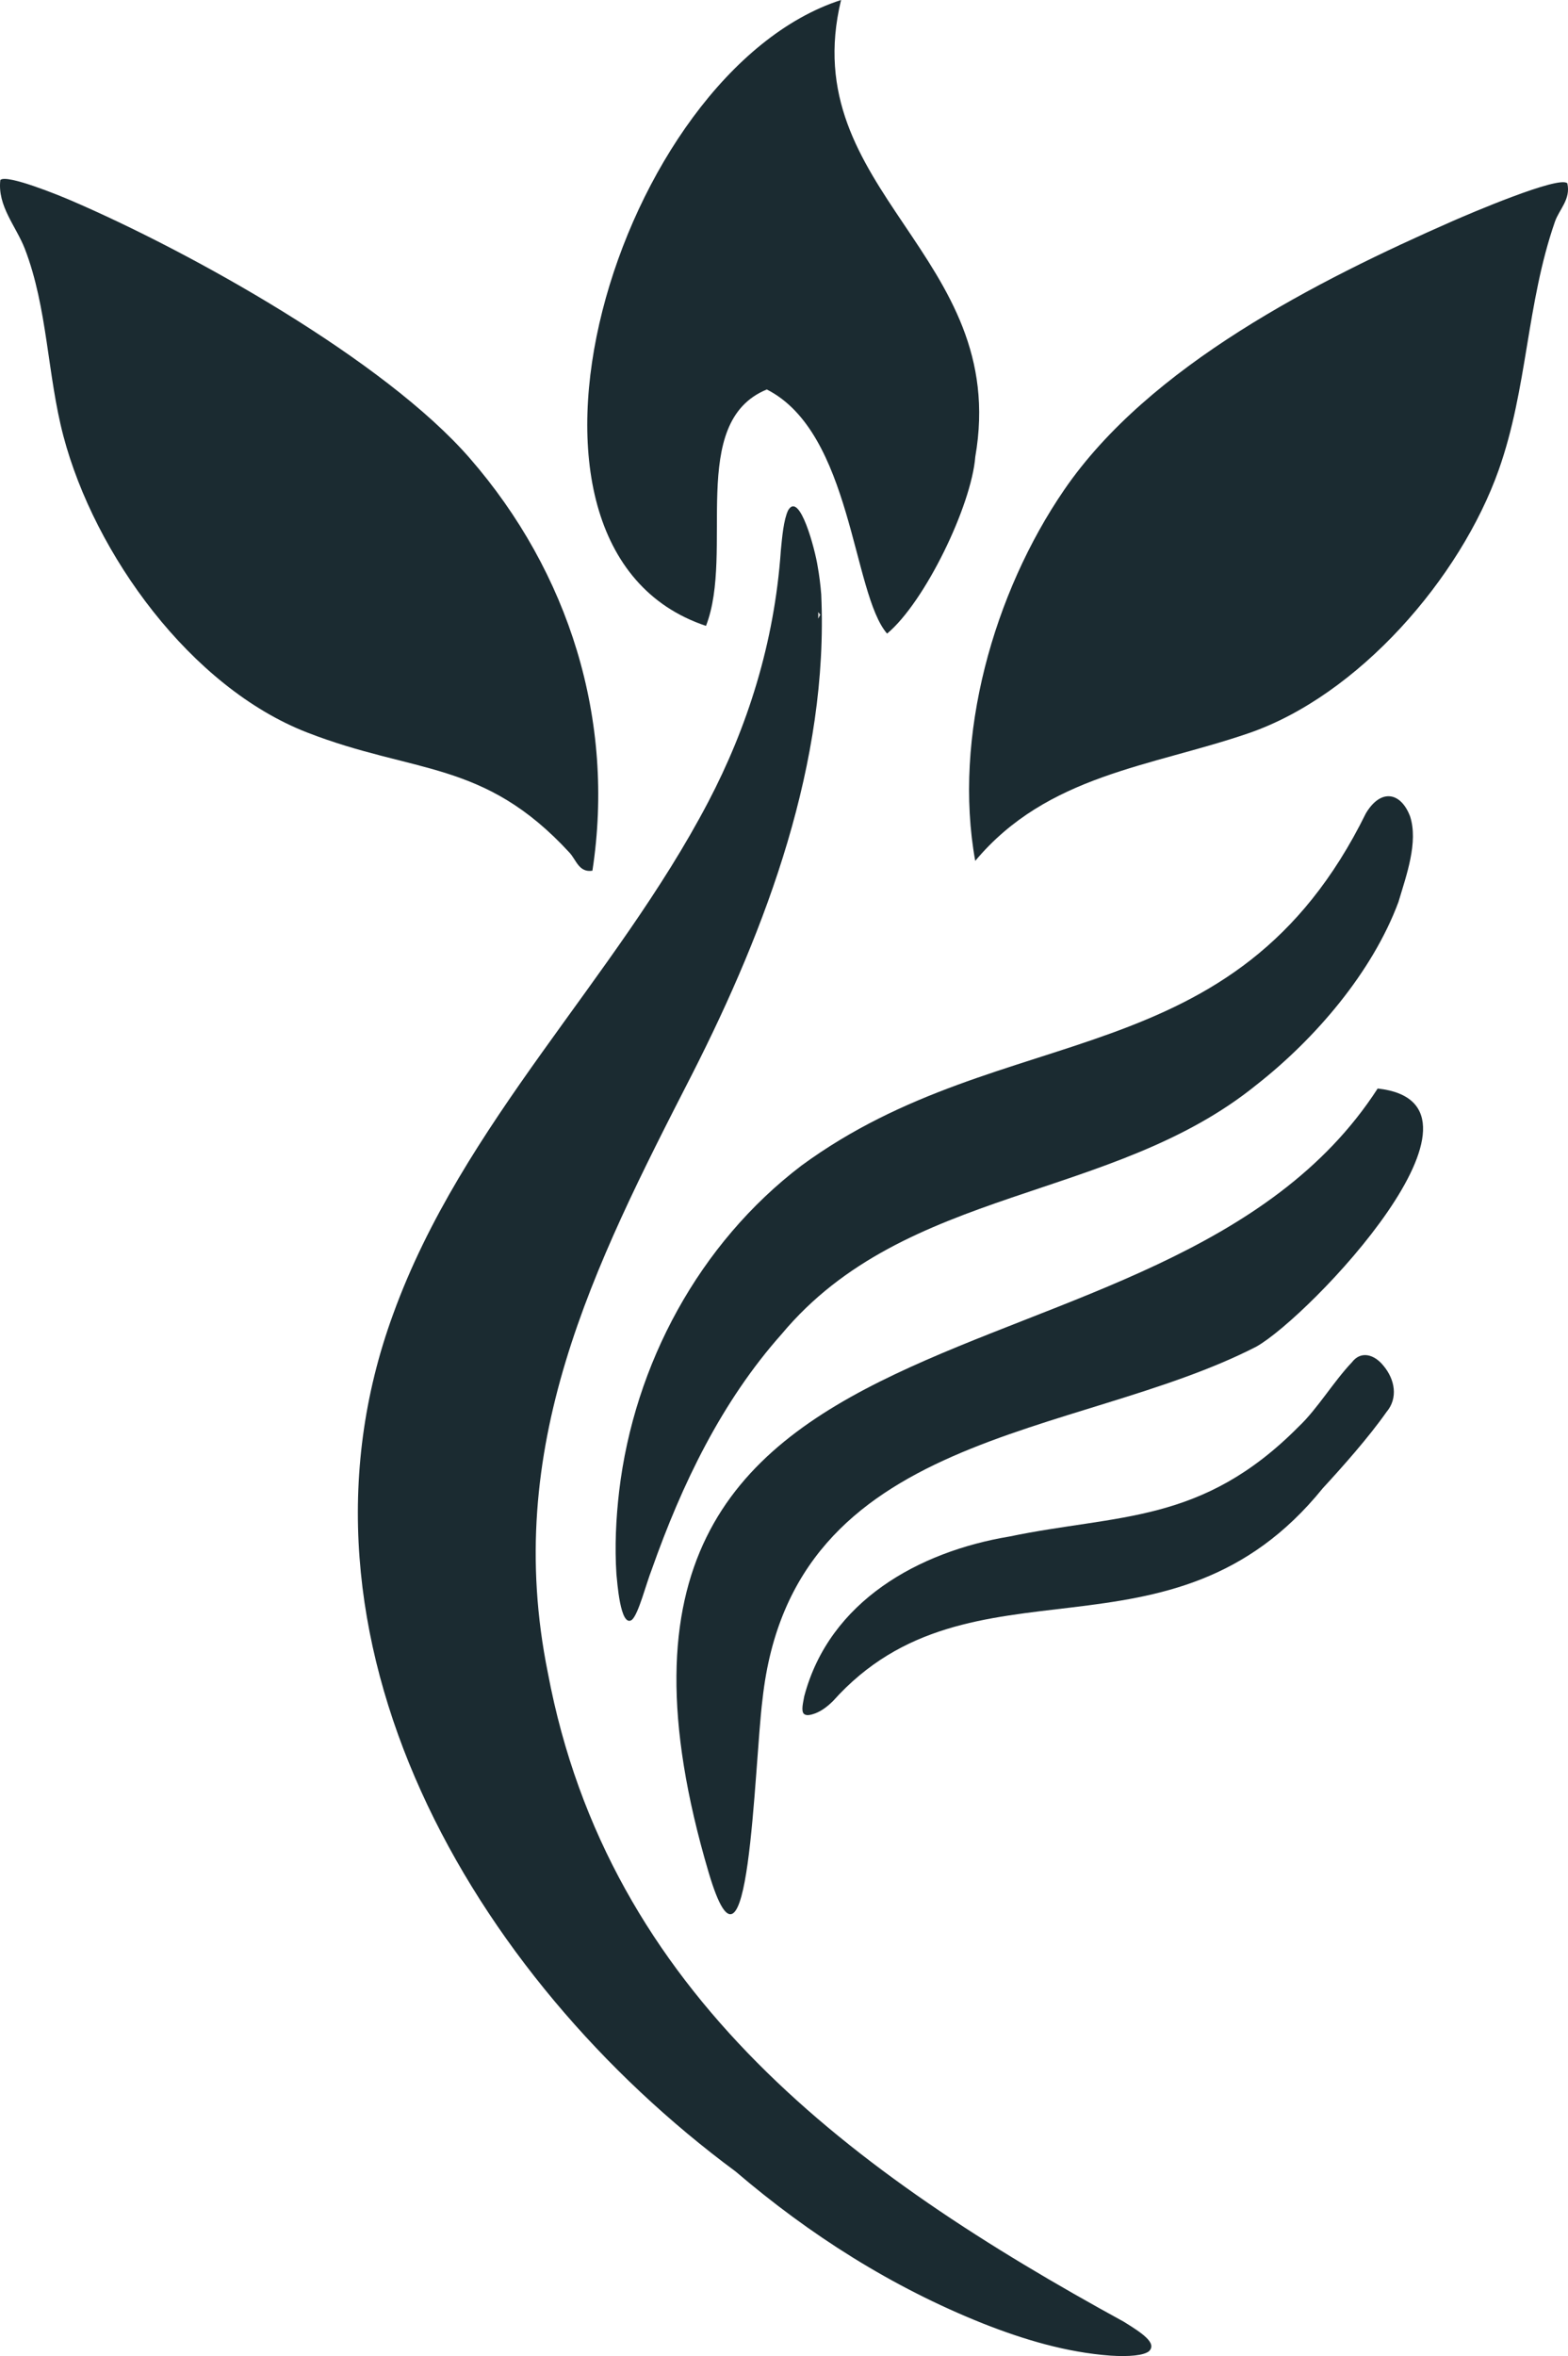
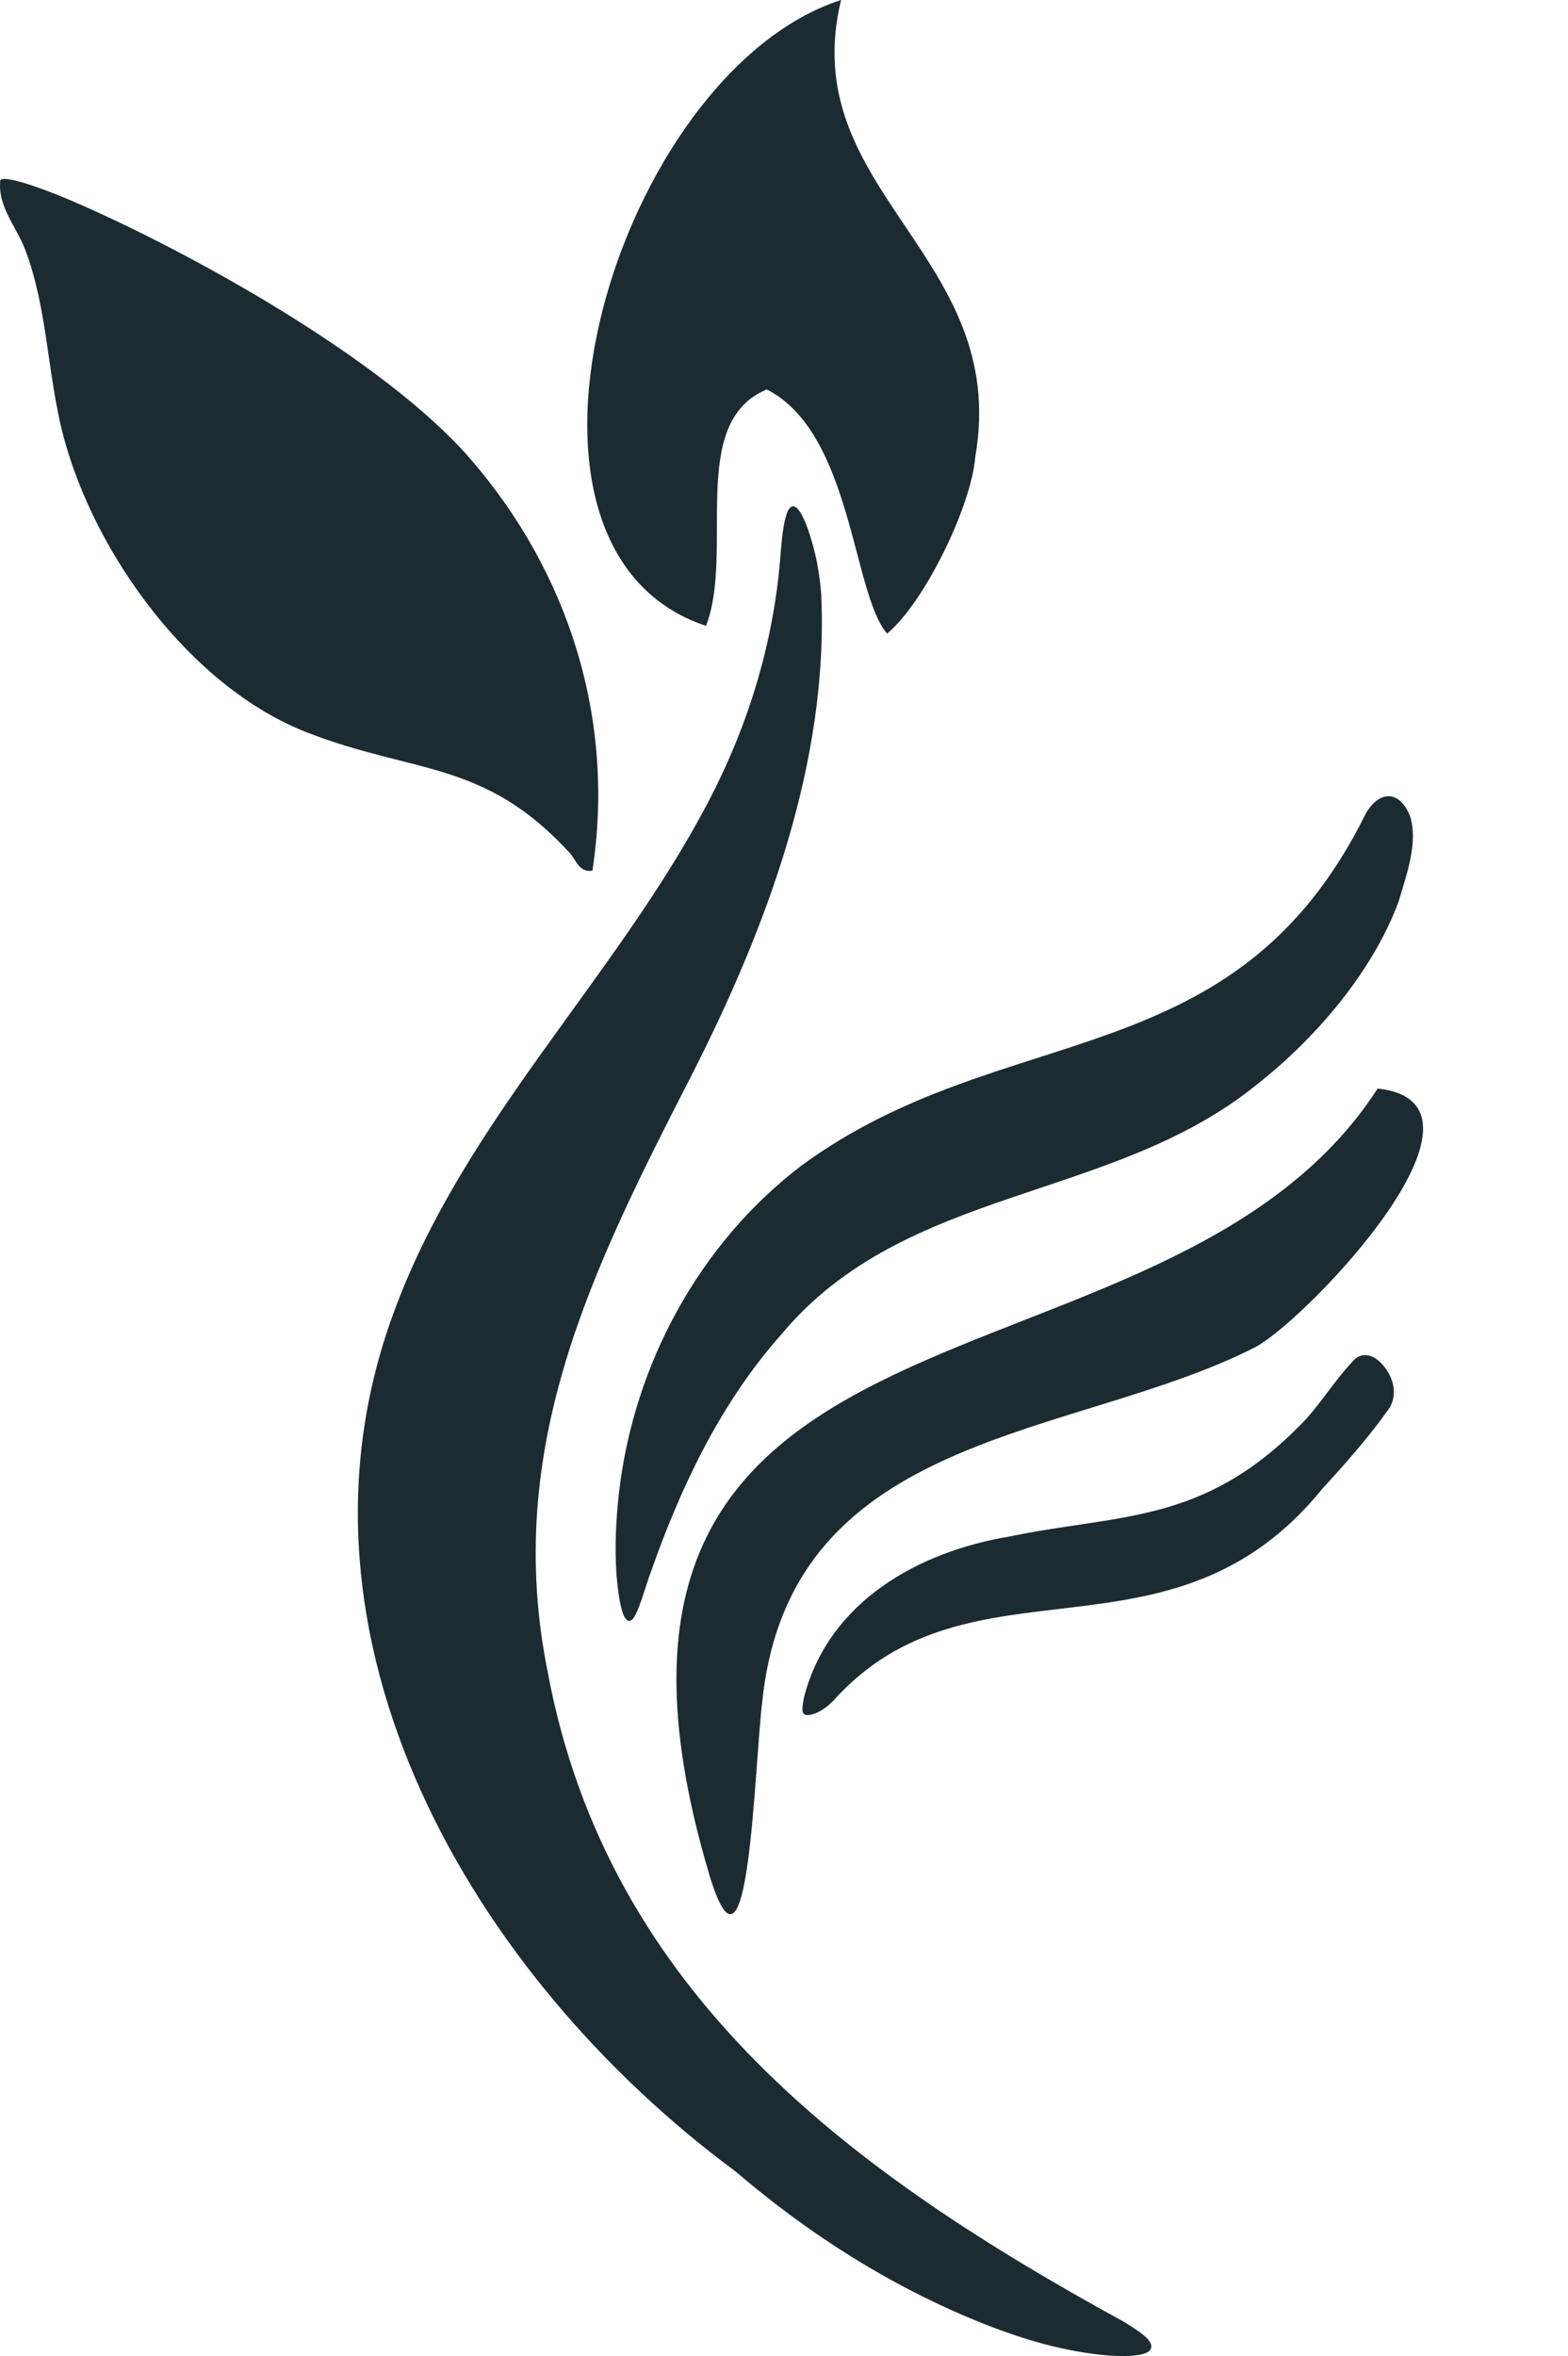
<svg xmlns="http://www.w3.org/2000/svg" id="Warstwa_1" baseProfile="tiny-ps" version="1.2" viewBox="0 0 479.31 719.74">
  <title>beautyandcaredeals.com</title>
  <path d="M251.04,181.73c2.29,51.09-16.68,101.57-39.42,146.33-30.38,59.25-58.11,114.03-44.15,182.97,18.5,98.41,93.34,152.97,176.08,198.25,5.33,3.31,10.29,6.49,7.67,9-1.61,1.3-6.14,1.71-11.77,1.34-13.44-.99-26.45-4.87-39.01-9.83-27.79-11.1-52.89-27.03-75.54-46.39-80.59-59.57-140.99-162.95-104.74-261.89,21.2-58.56,67.98-102.39,96.36-156.57,11.78-22.49,20.2-48.26,22.17-76.8.39-4.06.85-9.33,2.21-12.21,3.53-6.15,8.29,12.14,9.04,17.06.51,2.83.86,5.68,1.09,8.54l.02.2Z" fill="#1b2b31" />
-   <path d="M479.1,55.99c1.12,4.87-2.46,7.94-3.78,11.72-8.74,25.17-8.37,50.94-17.18,75.82-11.73,33.1-42.88,68.96-76.52,80.48-29.86,10.23-61.46,12.65-83.51,38.98-6.85-37.92,5.63-81.87,27.17-113.31,26.04-38.02,77.4-63.97,118.83-82.17,4.62-2.03,32.52-14,34.99-11.51Z" fill="#1b2b31" />
  <path d="M181.09,265.99c-4.09.66-4.93-3.26-6.99-5.5-26.24-28.5-47.34-23.92-80.26-36.74-35.52-13.83-64.9-54.34-74.46-90.54-4.92-18.62-4.83-39.19-11.79-57.21C4.92,69.11-.83,62.94.1,54.99c1.91-1.9,18.29,4.83,21.36,6.15,36.88,15.81,96.05,48.84,122.15,78.85,30.31,34.84,44.54,79.97,37.48,126.01Z" fill="#1b2b31" />
-   <path d="M257.1,0c-14.16,58.46,51.77,77.88,41.03,139.53-1.18,14.96-15.39,44.39-26.96,54.03-10.64-12.2-10.68-61.35-36.77-74.58-24.31,9.98-9.81,49.59-18.59,72.22C144.57,167.45,188.86,21.98,257.1,0Z" fill="#1b2b31" />
+   <path d="M257.1,0c-14.16,58.46,51.77,77.88,41.03,139.53-1.18,14.96-15.39,44.39-26.96,54.03-10.64-12.2-10.68-61.35-36.77-74.58-24.31,9.98-9.81,49.59-18.59,72.22C144.57,167.45,188.86,21.98,257.1,0" fill="#1b2b31" />
  <path d="M427.51,275.47c-7.98,21.5-25.46,41.85-43.37,55.89-44.26,35.89-107.28,30.79-145.18,76.16-18.4,20.66-30.53,45.93-39.71,71.89-1.78,4.51-4.06,13.65-6.08,15.43-3.58,2.58-4.52-12.01-4.74-13.94-.54-8.38-.15-16.94.83-25.32,4.6-38.86,24.5-75.72,55.71-99.49,62.28-45.67,132.42-26.21,172.55-107.62,4.58-7.68,10.7-6.5,13.52.93,2.54,7.86-1.1,17.91-3.48,25.88l-.06.19Z" fill="#1b2b31" />
  <path d="M233.1,518.99c-2.67,21.22-4,95.22-16.49,52.99-55.51-187.77,139.07-138.11,204.52-239.45,41.15,4.52-20.73,69.68-37.12,78.87-55.4,28.41-141.79,25.07-150.91,107.6Z" fill="#1b2b31" />
  <path d="M245.89,518.02c7.73-28.88,34.91-44.01,62.67-48.63,33.24-6.92,58.79-3.67,88.42-33.57,5.68-5.35,10.66-13.76,16.28-19.66,2.74-3.61,6.84-2.41,9.61,1.02,3.56,4.22,4.56,9.92.95,14.18-5.43,7.73-13.48,16.79-19.46,23.27-46.5,57.46-107.54,17.89-149.74,65.04-1.87,1.83-3.92,3.39-6.41,4.07-.83.21-1.73.4-2.43-.14-1.02-.88-.2-3.79.06-5.38l.04-.19Z" fill="#1b2b31" />
-   <path d="M416.08,510.52" fill="#e0e0de" />
-   <path d="M250.1,188.99c-.03-.66.04-1.34,0-2l.67.8-.67,1.2Z" fill="#e0e0de" />
</svg>